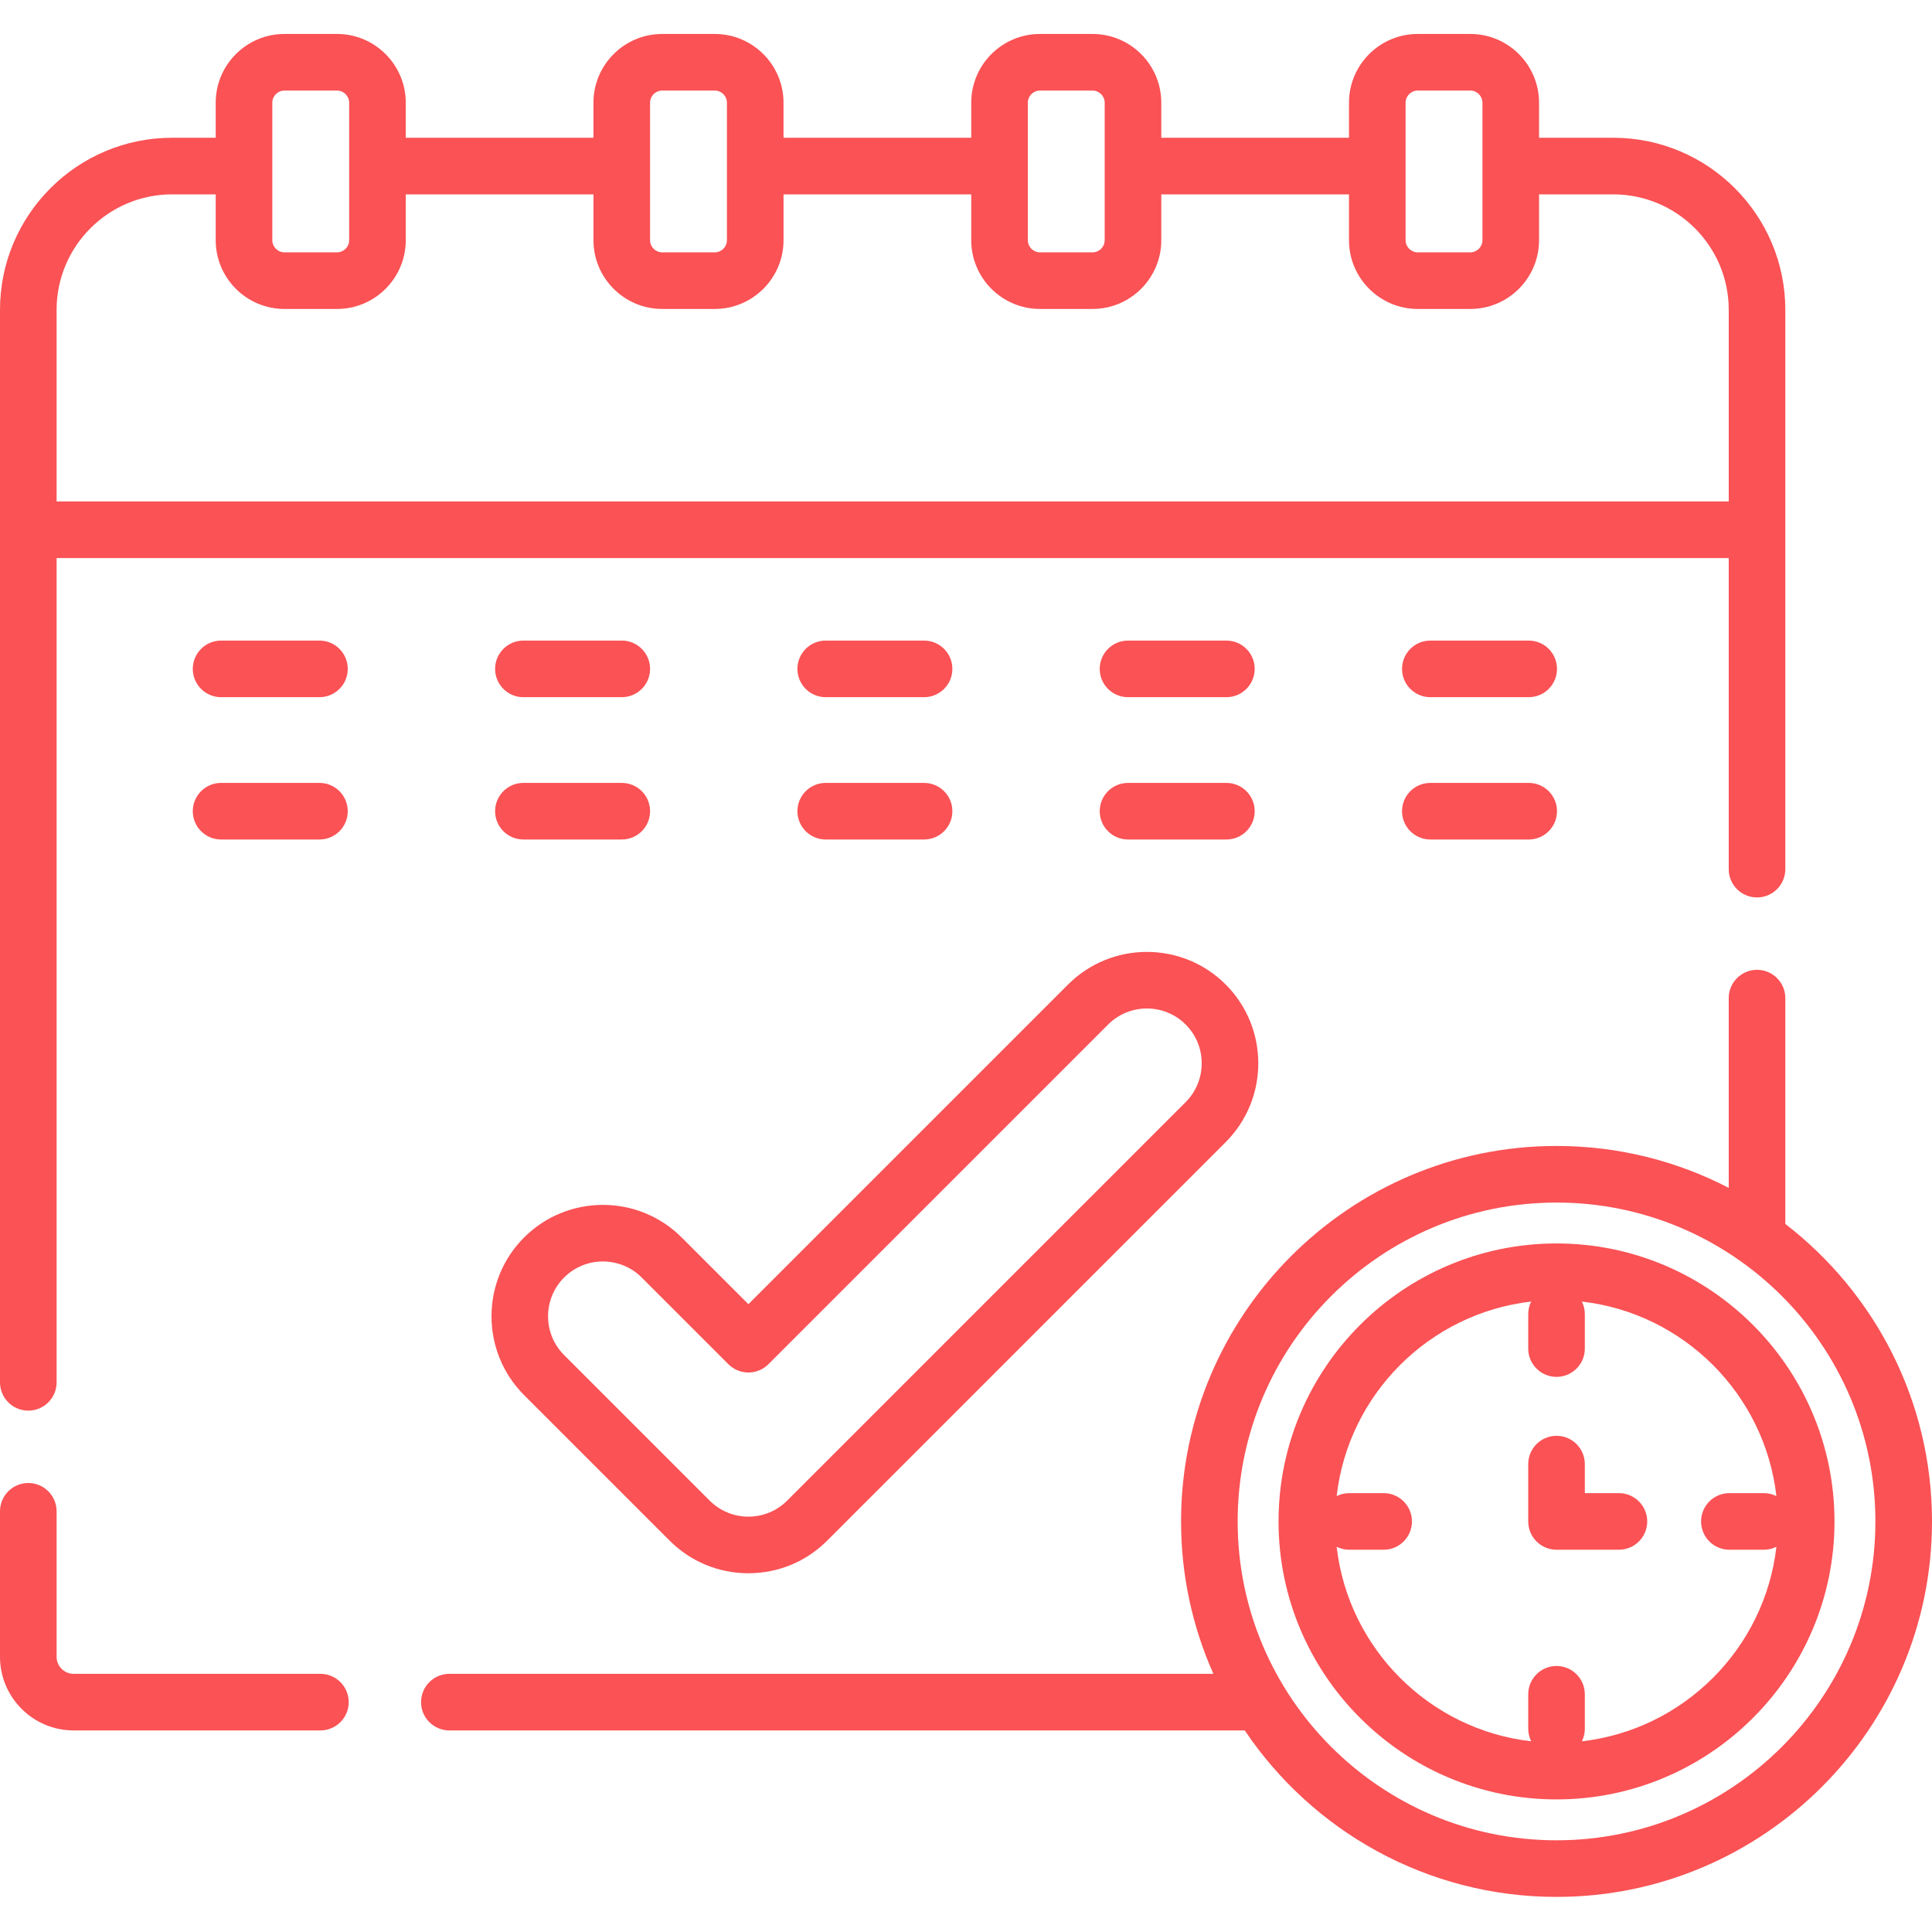
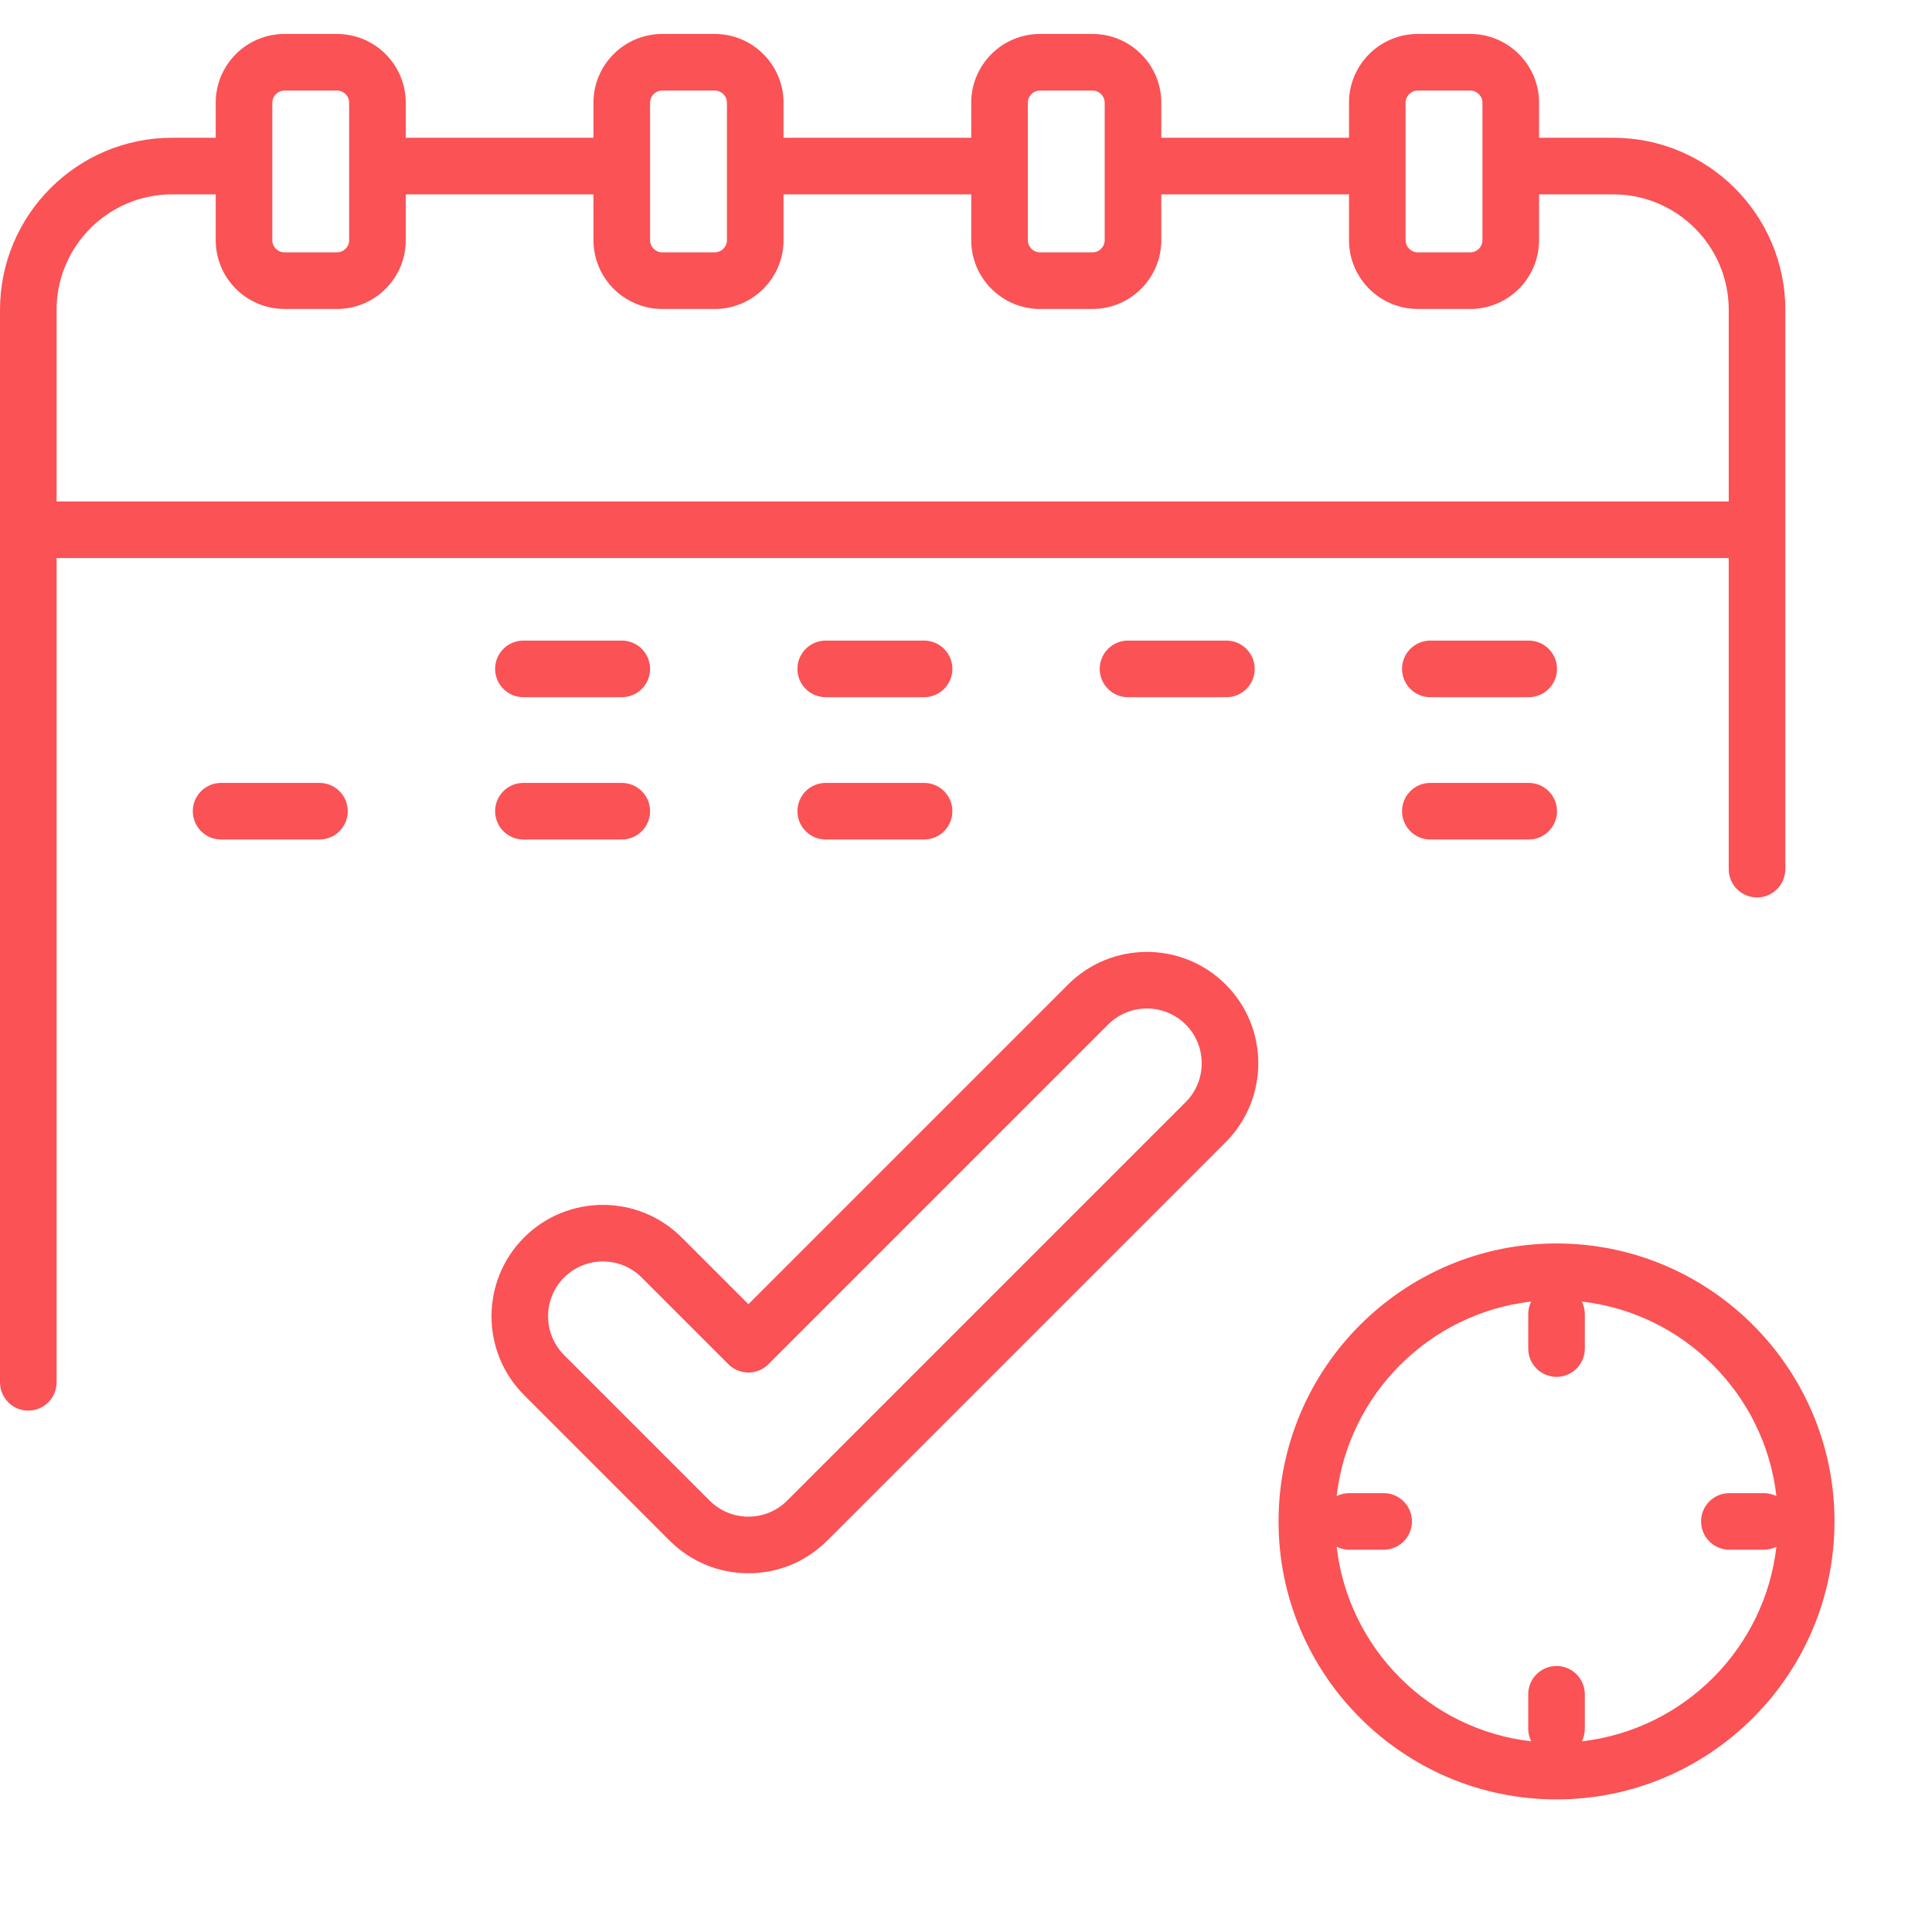
<svg xmlns="http://www.w3.org/2000/svg" width="512" height="512" viewBox="0 0 512 512" fill="none">
  <g clip-path="url(#clip0)">
    <path d="M7.5 373.832C11.641 373.832 15 370.477 15 366.332V147.891H458.129V230.332C458.129 234.477 461.488 237.832 465.629 237.832C469.773 237.832 473.129 234.477 473.129 230.332V82.109C473.129 56.965 452.672 36.508 427.531 36.508H407.863V27.219C407.863 17.172 399.691 9 389.645 9H375.711C365.668 9 357.496 17.172 357.496 27.219V36.508H307.754V27.219C307.754 17.172 299.582 9 289.535 9H275.602C265.559 9 257.387 17.172 257.387 27.219V36.508H207.641V27.219C207.641 17.172 199.469 9 189.422 9H175.492C165.445 9 157.273 17.172 157.273 27.219V36.508H107.531V27.219C107.531 17.172 99.359 9 89.312 9H75.383C65.336 9 57.164 17.172 57.164 27.219V36.508H45.602C20.457 36.508 0 56.965 0 82.109V366.332C0 370.477 3.359 373.832 7.5 373.832V373.832ZM372.496 27.219C372.496 25.445 373.941 24 375.715 24H389.648C391.422 24 392.863 25.445 392.863 27.219V63.656C392.863 65.43 391.422 66.875 389.648 66.875H375.715C373.941 66.875 372.496 65.434 372.496 63.656V27.219ZM272.387 27.219C272.387 25.445 273.828 24 275.602 24H289.535C291.309 24 292.754 25.445 292.754 27.219V63.656C292.754 65.43 291.309 66.875 289.535 66.875H275.602C273.828 66.875 272.387 65.434 272.387 63.656V27.219ZM172.273 27.219C172.273 25.445 173.719 24 175.492 24H189.426C191.199 24 192.645 25.445 192.645 27.219V63.656C192.645 65.43 191.199 66.875 189.426 66.875H175.492C173.719 66.875 172.273 65.434 172.273 63.656V27.219ZM72.164 27.219C72.164 25.445 73.609 24 75.383 24H89.316C91.09 24 92.531 25.445 92.531 27.219V63.656C92.531 65.43 91.09 66.875 89.316 66.875H75.383C73.609 66.875 72.164 65.434 72.164 63.656V27.219ZM45.602 51.508H57.164V63.656C57.164 73.703 65.336 81.875 75.383 81.875H89.316C99.359 81.875 107.531 73.703 107.531 63.656V51.508H157.277V63.656C157.277 73.703 165.449 81.875 175.492 81.875H189.426C199.473 81.875 207.645 73.703 207.645 63.656V51.508H257.387V63.656C257.387 73.703 265.559 81.875 275.605 81.875H289.539C299.582 81.875 307.754 73.703 307.754 63.656V51.508H357.496V63.656C357.496 73.703 365.668 81.875 375.715 81.875H389.648C399.691 81.875 407.863 73.703 407.863 63.656V51.508H427.531C444.406 51.508 458.133 65.234 458.133 82.109V132.891H15V82.109C15 65.234 28.727 51.508 45.602 51.508V51.508Z" fill="#FA5255" />
-     <path d="M84.91 443.582H19.512C17.023 443.582 15 441.559 15 439.07V400.512C15 396.367 11.641 393.012 7.5 393.012C3.359 393.012 0 396.367 0 400.512V439.07C0 449.828 8.754 458.582 19.512 458.582H84.91C89.051 458.582 92.41 455.223 92.41 451.082C92.41 446.938 89.051 443.582 84.91 443.582V443.582Z" fill="#FA5255" />
-     <path d="M84.66 169.762H58.59C54.449 169.762 51.09 173.121 51.09 177.262C51.09 181.406 54.449 184.762 58.59 184.762H84.66C88.801 184.762 92.16 181.406 92.16 177.262C92.16 173.121 88.801 169.762 84.66 169.762Z" fill="#FA5255" />
    <path d="M138.707 184.762H164.777C168.918 184.762 172.277 181.406 172.277 177.262C172.277 173.121 168.918 169.762 164.777 169.762H138.707C134.566 169.762 131.207 173.121 131.207 177.262C131.207 181.406 134.566 184.762 138.707 184.762Z" fill="#FA5255" />
    <path d="M218.824 184.762H244.891C249.031 184.762 252.391 181.406 252.391 177.262C252.391 173.121 249.031 169.762 244.891 169.762H218.824C214.68 169.762 211.324 173.121 211.324 177.262C211.324 181.406 214.68 184.762 218.824 184.762Z" fill="#FA5255" />
    <path d="M298.938 184.762H325.008C329.148 184.762 332.508 181.406 332.508 177.262C332.508 173.121 329.148 169.762 325.008 169.762H298.938C294.797 169.762 291.438 173.121 291.438 177.262C291.438 181.406 294.797 184.762 298.938 184.762Z" fill="#FA5255" />
    <path d="M405.121 169.762H379.055C374.91 169.762 371.555 173.121 371.555 177.262C371.555 181.406 374.91 184.762 379.055 184.762H405.121C409.262 184.762 412.621 181.406 412.621 177.262C412.621 173.121 409.262 169.762 405.121 169.762V169.762Z" fill="#FA5255" />
    <path d="M84.66 207.477H58.59C54.449 207.477 51.09 210.832 51.09 214.977C51.09 219.121 54.449 222.477 58.59 222.477H84.66C88.801 222.477 92.16 219.121 92.16 214.977C92.16 210.832 88.801 207.477 84.66 207.477Z" fill="#FA5255" />
    <path d="M138.707 222.477H164.777C168.918 222.477 172.277 219.121 172.277 214.977C172.277 210.832 168.918 207.477 164.777 207.477H138.707C134.566 207.477 131.207 210.832 131.207 214.977C131.207 219.121 134.566 222.477 138.707 222.477Z" fill="#FA5255" />
    <path d="M218.824 222.477H244.891C249.031 222.477 252.391 219.121 252.391 214.977C252.391 210.832 249.031 207.477 244.891 207.477H218.824C214.68 207.477 211.324 210.832 211.324 214.977C211.324 219.121 214.68 222.477 218.824 222.477Z" fill="#FA5255" />
-     <path d="M298.938 222.477H325.008C329.148 222.477 332.508 219.121 332.508 214.977C332.508 210.832 329.148 207.477 325.008 207.477H298.938C294.797 207.477 291.438 210.832 291.438 214.977C291.438 219.121 294.797 222.477 298.938 222.477Z" fill="#FA5255" />
    <path d="M405.121 207.477H379.055C374.91 207.477 371.555 210.832 371.555 214.977C371.555 219.121 374.91 222.477 379.055 222.477H405.121C409.262 222.477 412.621 219.121 412.621 214.977C412.621 210.832 409.262 207.477 405.121 207.477V207.477Z" fill="#FA5255" />
    <path d="M138.891 369.715L177.453 408.277C183.031 413.855 190.445 416.926 198.336 416.926C206.227 416.926 213.645 413.855 219.219 408.277L324.824 302.672C336.34 291.156 336.34 272.418 324.824 260.902C313.309 249.387 294.57 249.387 283.055 260.902L198.336 345.621L180.656 327.945C169.145 316.43 150.406 316.43 138.887 327.945C127.375 339.461 127.375 358.199 138.891 369.715V369.715ZM149.496 338.551C152.328 335.719 156.051 334.301 159.773 334.301C163.496 334.301 167.219 335.719 170.051 338.551L193.031 361.531C195.961 364.461 200.707 364.461 203.637 361.531L293.66 271.512C299.332 265.844 308.551 265.844 314.215 271.508C319.883 277.176 319.883 286.398 314.215 292.066L208.613 397.668C205.867 400.414 202.219 401.926 198.336 401.926C194.453 401.926 190.805 400.414 188.059 397.668L149.496 359.105C143.828 353.437 143.828 344.219 149.496 338.551V338.551Z" fill="#FA5255" />
-     <path d="M473.129 324.359V264.512C473.129 260.367 469.773 257.012 465.629 257.012C461.488 257.012 458.129 260.367 458.129 264.512V314.793C444.453 307.703 428.934 303.691 412.496 303.691C357.629 303.691 312.992 348.328 312.992 403.195C312.992 417.566 316.059 431.23 321.562 443.582H119.086C114.945 443.582 111.586 446.938 111.586 451.082C111.586 455.223 114.945 458.582 119.086 458.582H329.871C347.75 485.172 378.113 502.699 412.496 502.699C467.363 502.699 512 458.062 512 403.195C512 371.133 496.75 342.566 473.129 324.359V324.359ZM412.496 487.699C365.898 487.699 327.992 449.793 327.992 403.195C327.992 356.598 365.902 318.691 412.496 318.691C459.09 318.691 497 356.598 497 403.195C497 449.793 459.09 487.699 412.496 487.699Z" fill="#FA5255" />
    <path d="M412.496 329.527C371.875 329.527 338.828 362.578 338.828 403.195C338.828 443.816 371.875 476.863 412.496 476.863C453.117 476.863 486.16 443.816 486.16 403.195C486.16 362.578 453.113 329.527 412.496 329.527V329.527ZM419.211 461.465C419.707 460.461 419.996 459.336 419.996 458.141V449.004C419.996 444.863 416.637 441.504 412.496 441.504C408.355 441.504 404.996 444.863 404.996 449.004V458.141C404.996 459.336 405.281 460.461 405.781 461.465C378.789 458.375 357.316 436.902 354.227 409.91C355.227 410.41 356.355 410.695 357.551 410.695H366.684C370.828 410.695 374.184 407.34 374.184 403.195C374.184 399.051 370.828 395.695 366.684 395.695H357.551C356.355 395.695 355.227 395.984 354.227 396.48C357.316 369.488 378.789 348.016 405.781 344.926C405.281 345.93 404.996 347.055 404.996 348.25V357.387C404.996 361.531 408.355 364.887 412.496 364.887C416.637 364.887 419.996 361.531 419.996 357.387V348.25C419.996 347.055 419.707 345.93 419.211 344.926C446.203 348.016 467.676 369.488 470.766 396.48C469.762 395.984 468.637 395.695 467.441 395.695H458.305C454.164 395.695 450.805 399.051 450.805 403.195C450.805 407.34 454.164 410.695 458.305 410.695H467.441C468.637 410.695 469.762 410.41 470.766 409.91C467.672 436.902 446.203 458.375 419.211 461.465V461.465Z" fill="#FA5255" />
-     <path d="M429.027 395.695H419.996V388.004C419.996 383.863 416.637 380.504 412.496 380.504C408.352 380.504 404.996 383.863 404.996 388.004V403.195C404.996 407.34 408.352 410.695 412.496 410.695H429.027C433.168 410.695 436.527 407.34 436.527 403.195C436.527 399.051 433.168 395.695 429.027 395.695V395.695Z" fill="#FA5255" />
  </g>
  <defs>
    <clipPath id="clip0">
      <rect width="512" height="512" fill="white" />
    </clipPath>
  </defs>
</svg>